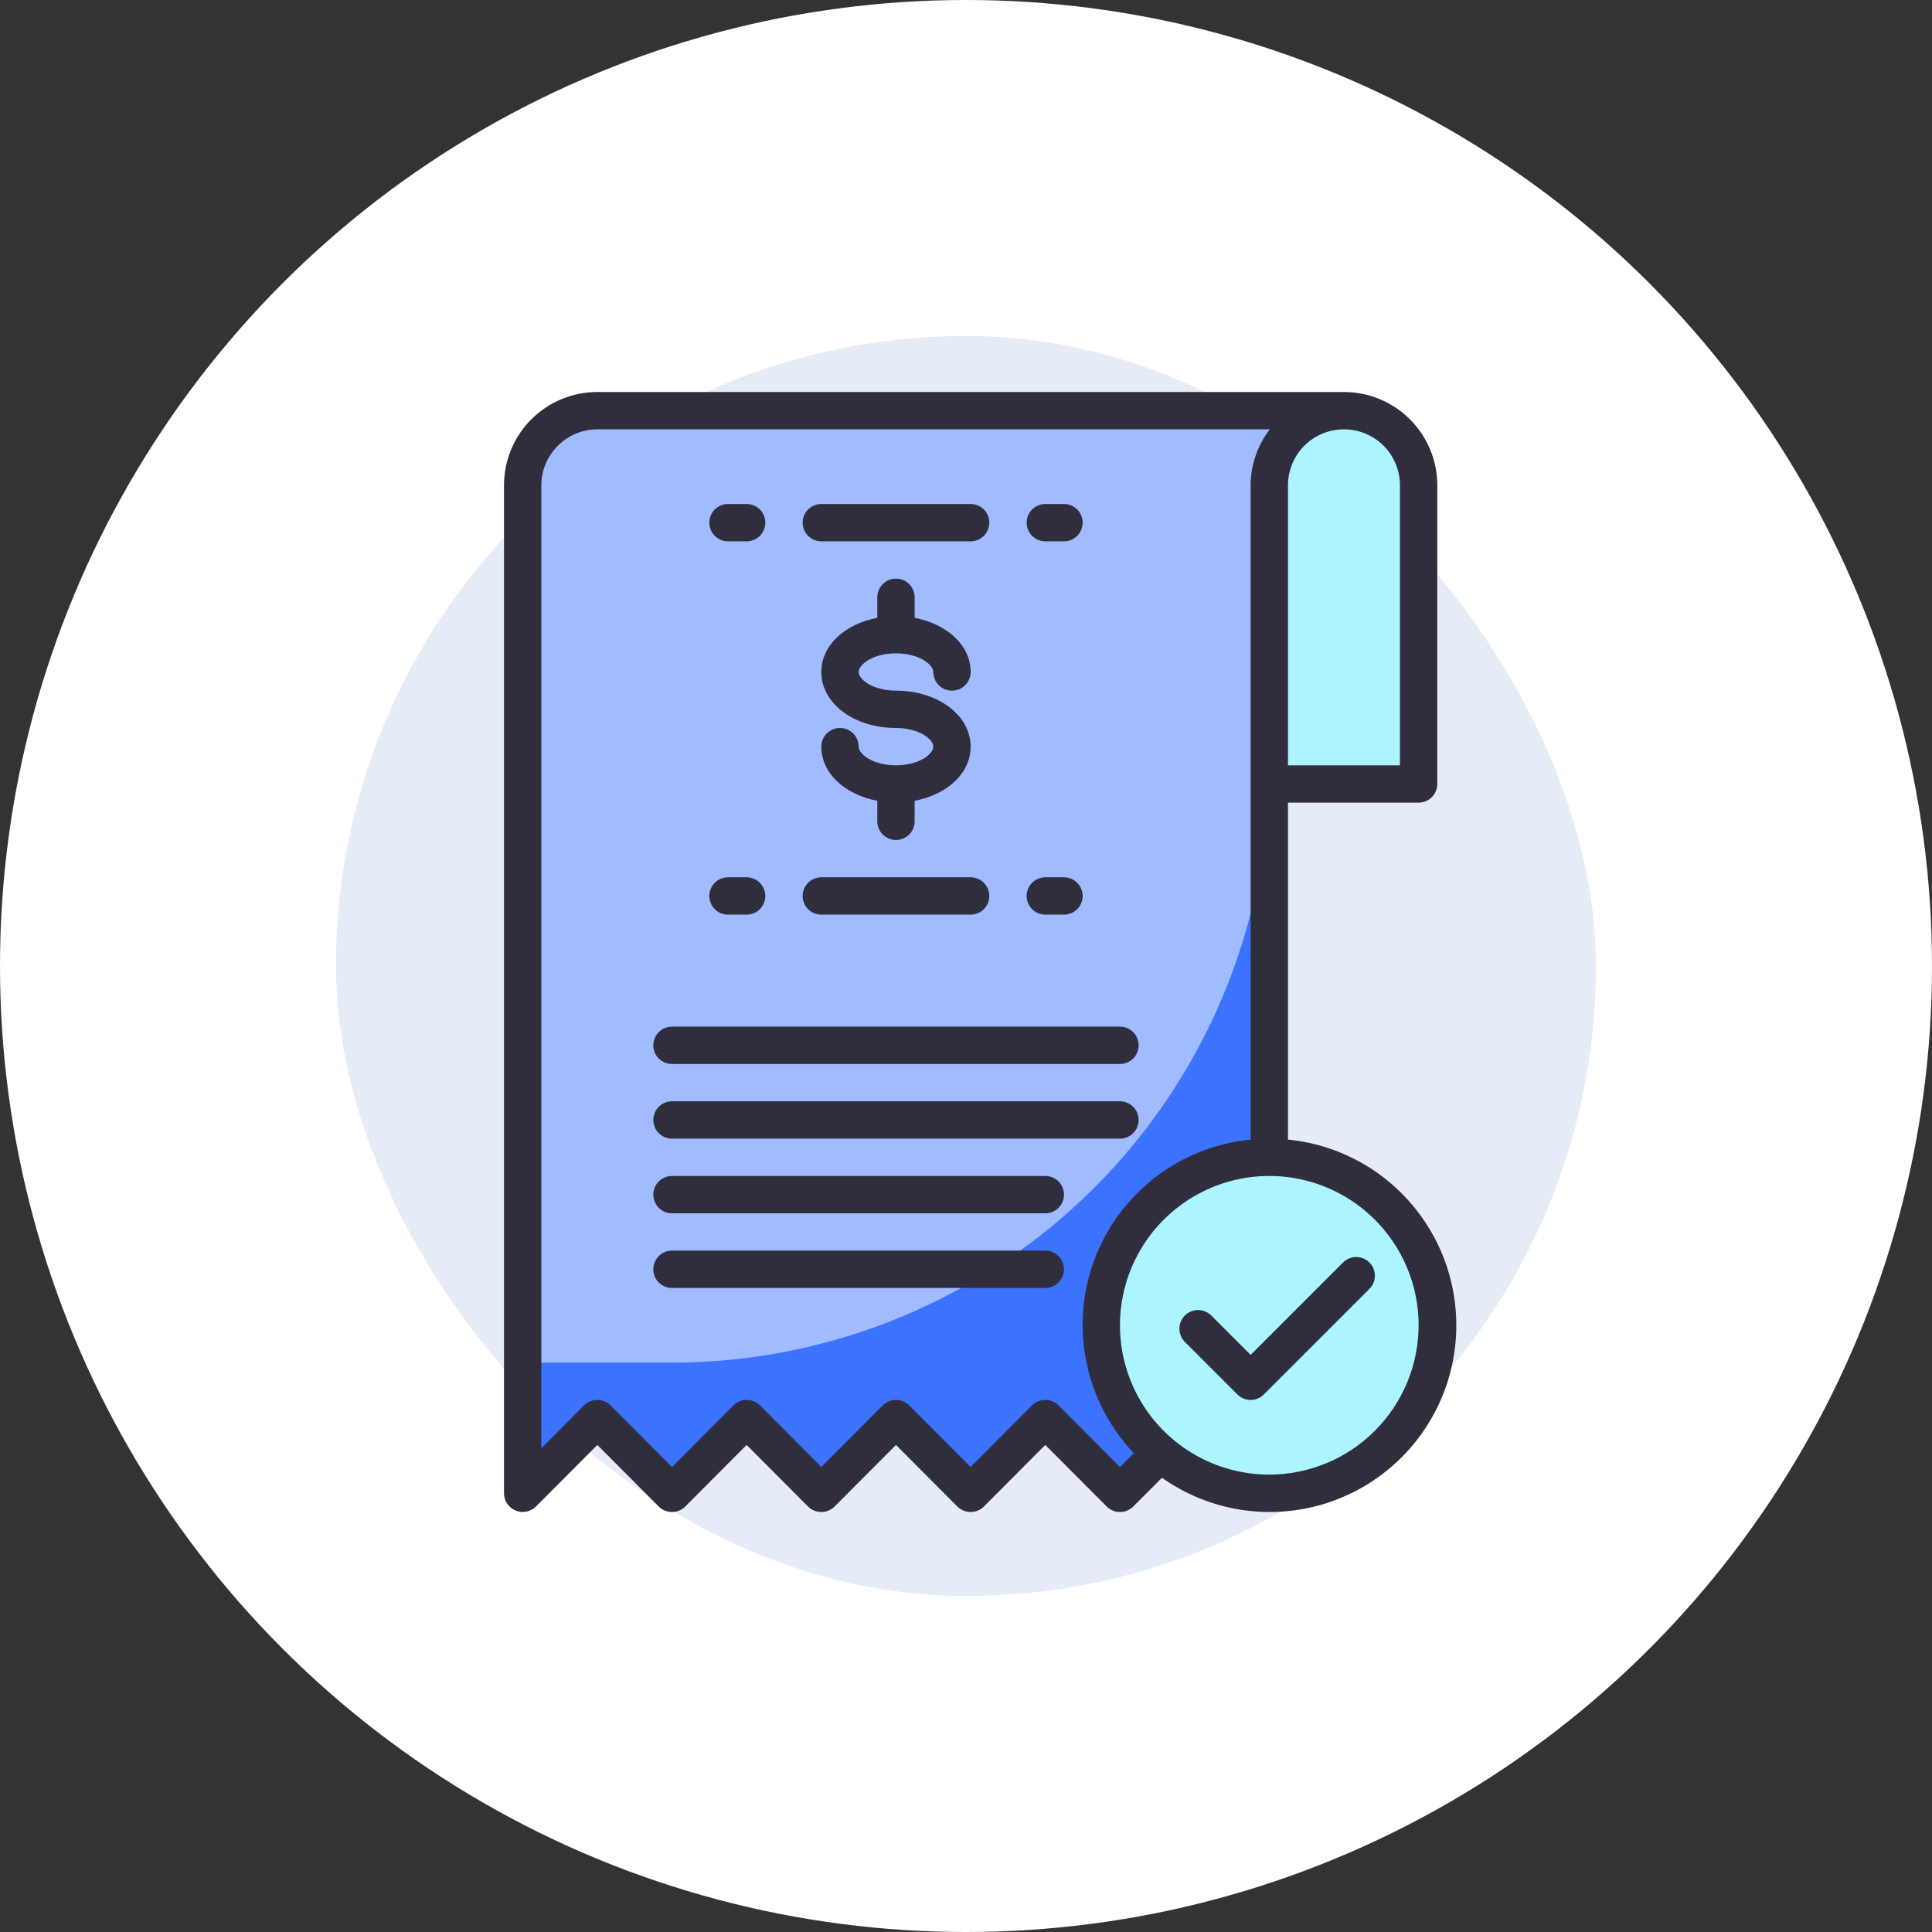
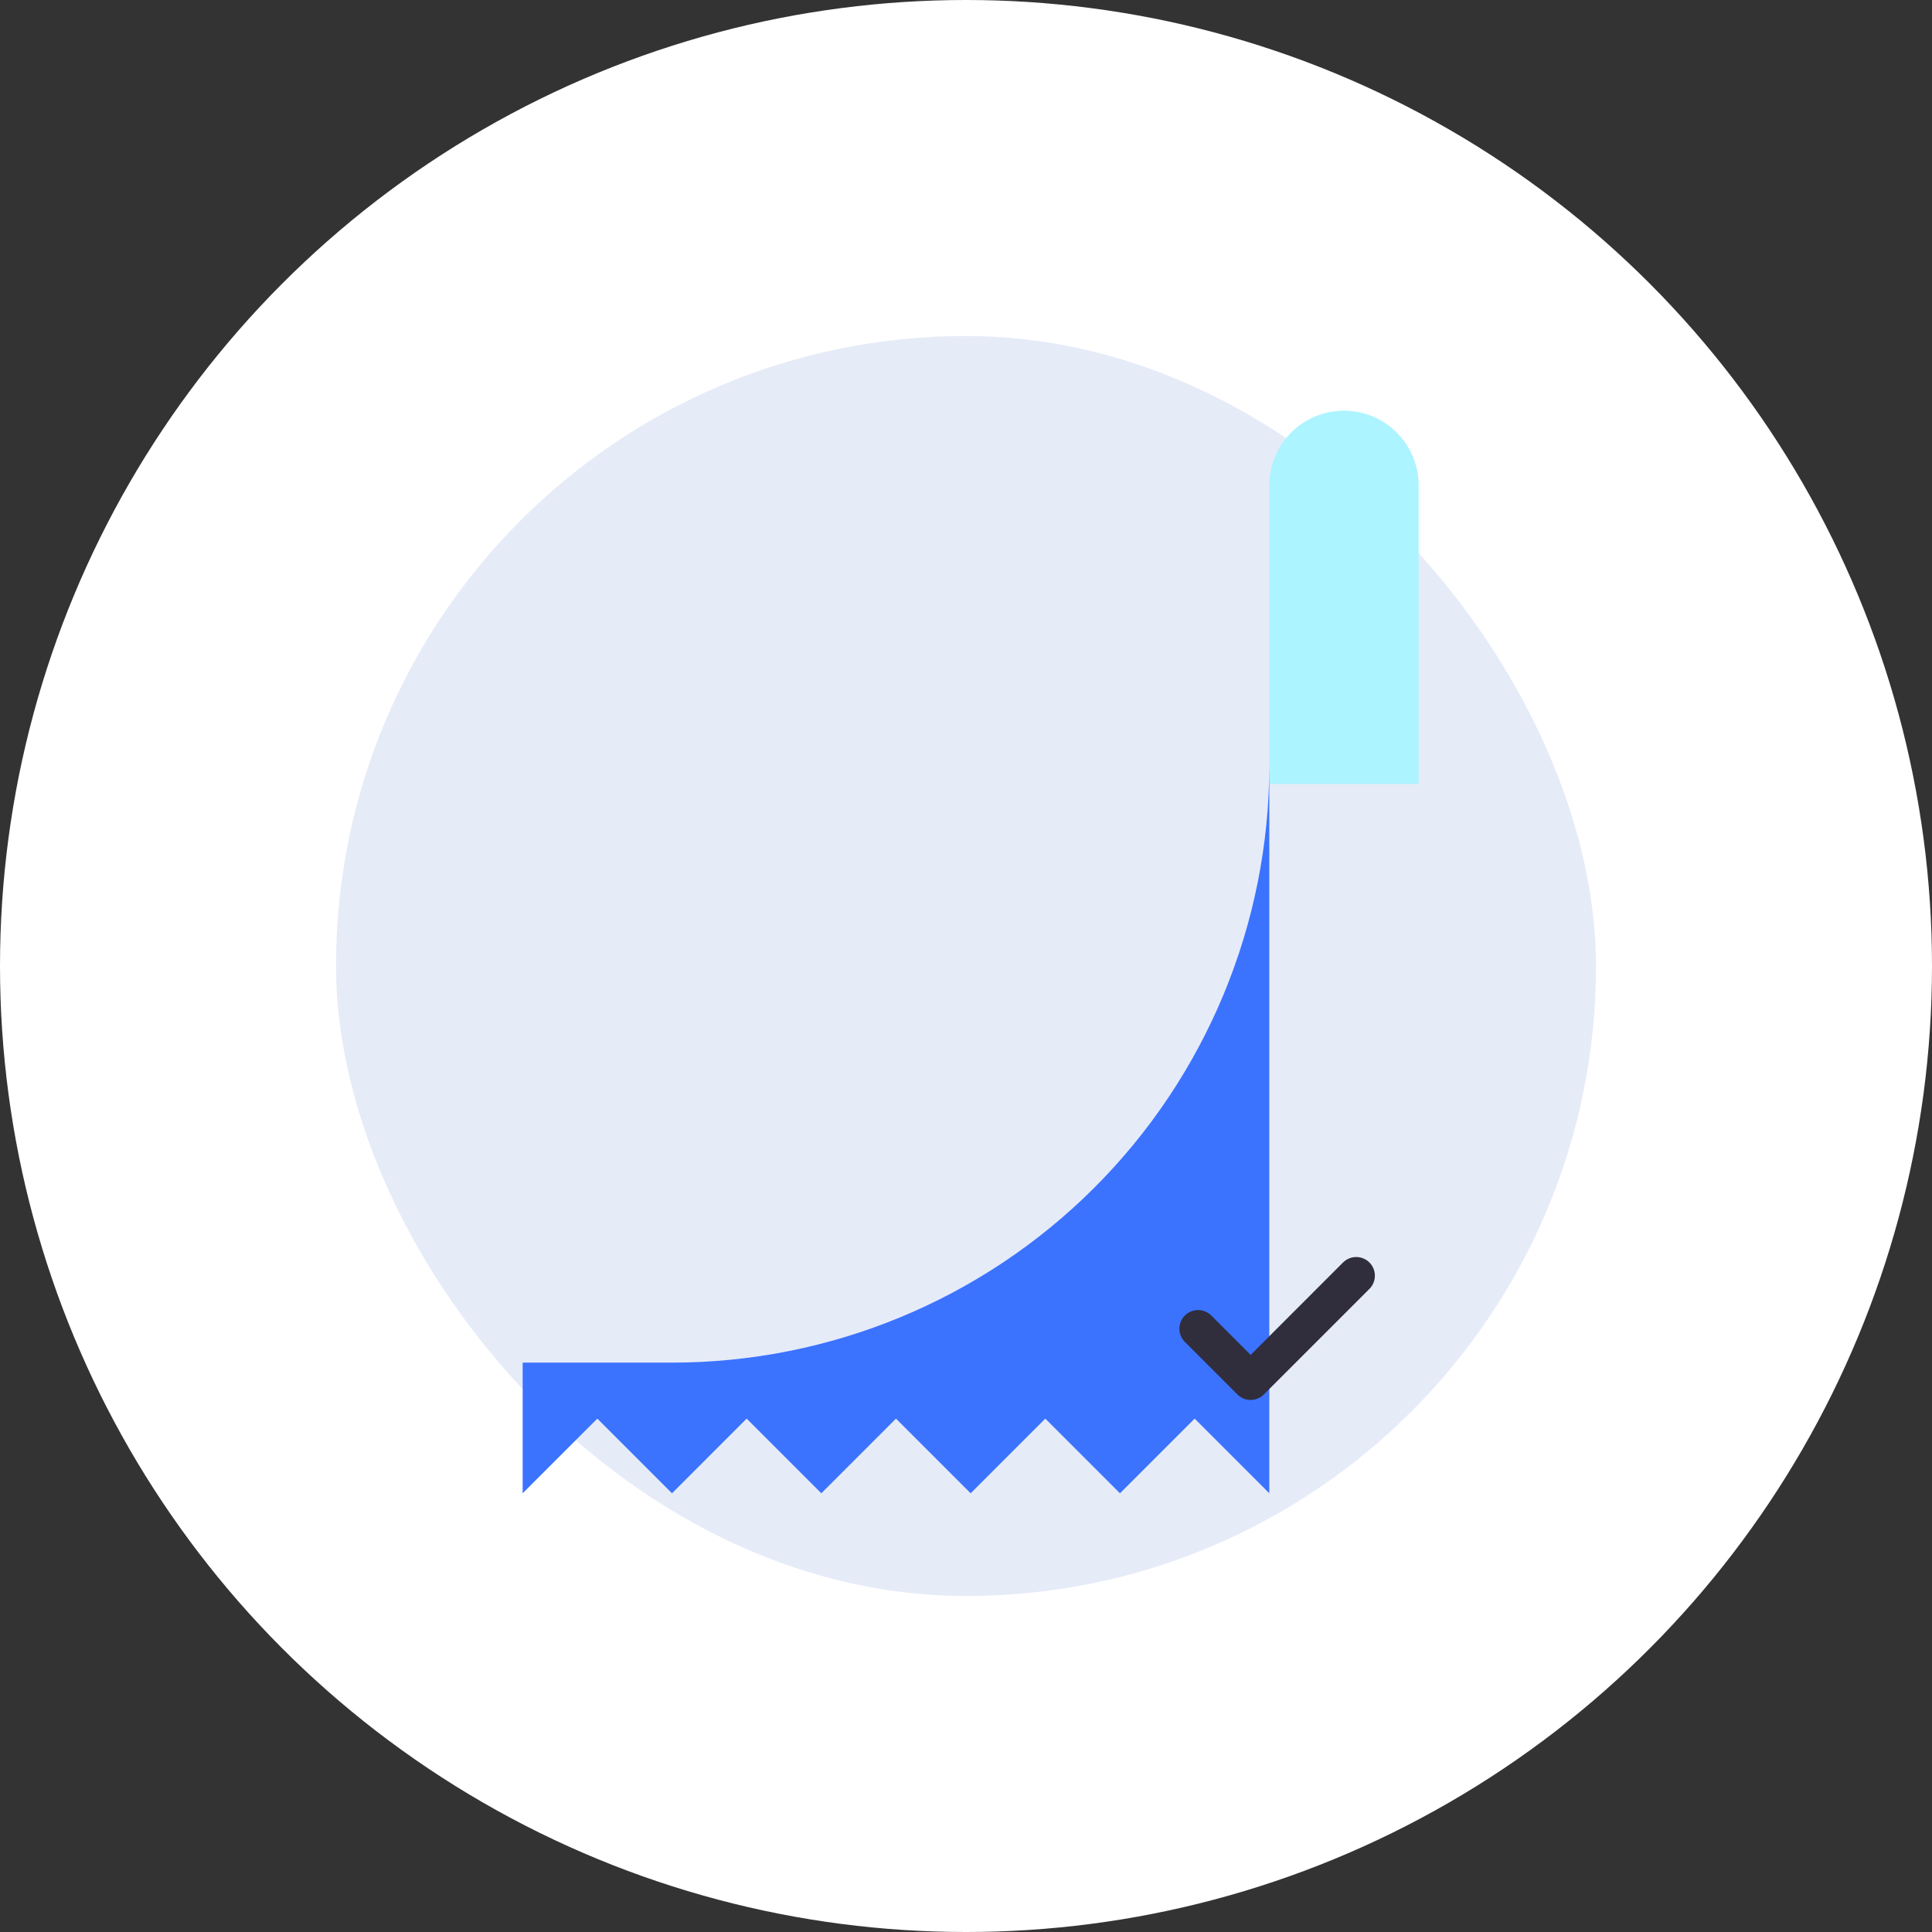
<svg xmlns="http://www.w3.org/2000/svg" width="69" height="69" viewBox="0 0 69 69" fill="none">
  <rect x="0" y="0" width="69" height="69" fill="#333333" stroke="none" />
  <circle cx="34.5" cy="34.5" r="34.5" fill="white" />
  <rect x="12" y="12" width="45" height="45" rx="22.5" fill="#0739B8" fill-opacity="0.1" />
  <path d="M50.665 17.333V28H45.332V17.333C45.332 16.626 45.613 15.948 46.113 15.448C46.613 14.948 47.291 14.667 47.999 14.667C48.706 14.667 49.384 14.948 49.884 15.448C50.384 15.948 50.665 16.626 50.665 17.333Z" fill="#ACF4FF" />
-   <path d="M47.999 14.667C47.291 14.667 46.613 14.948 46.113 15.448C45.613 15.948 45.332 16.626 45.332 17.333V53.332L42.666 50.665L39.999 53.332L37.332 50.665L34.666 53.332L31.999 50.665L29.333 53.332L26.666 50.665L24 53.332L21.333 50.665L18.666 53.332V17.333C18.666 16.626 18.947 15.948 19.448 15.448C19.948 14.948 20.626 14.667 21.333 14.667H47.999Z" fill="#A0BBFF" />
  <path d="M24 48.665H18.666V53.332L21.333 50.665L24 53.332L26.666 50.665L29.333 53.332L31.999 50.665L34.666 53.332L37.332 50.665L39.999 53.332L42.666 50.665L45.332 53.332V27.333C45.332 32.99 43.084 38.416 39.084 42.417C35.083 46.418 29.657 48.665 24 48.665Z" fill="#3B73FF" />
-   <path d="M45.332 41.332C44.145 41.332 42.985 41.684 41.999 42.343C41.012 43.003 40.243 43.94 39.789 45.036C39.335 46.132 39.216 47.339 39.448 48.502C39.679 49.666 40.251 50.735 41.09 51.575C41.929 52.414 42.998 52.985 44.161 53.217C45.325 53.448 46.532 53.329 47.628 52.875C48.724 52.421 49.661 51.652 50.321 50.665C50.98 49.679 51.332 48.519 51.332 47.332C51.332 45.741 50.7 44.215 49.575 43.09C48.449 41.964 46.923 41.332 45.332 41.332Z" fill="#ACF4FF" />
-   <path d="M31.999 23.333C32.813 23.333 33.332 23.727 33.332 24C33.332 24.176 33.403 24.346 33.528 24.471C33.653 24.596 33.822 24.666 33.999 24.666C34.176 24.666 34.345 24.596 34.47 24.471C34.595 24.346 34.666 24.176 34.666 24C34.666 23.052 33.826 22.286 32.666 22.066V21.333C32.666 21.156 32.596 20.987 32.471 20.862C32.345 20.736 32.176 20.666 31.999 20.666C31.822 20.666 31.653 20.736 31.528 20.862C31.403 20.987 31.332 21.156 31.332 21.333V22.066C30.172 22.284 29.332 23.051 29.332 24C29.332 25.121 30.504 25.999 31.999 25.999C32.813 25.999 33.332 26.394 33.332 26.666C33.332 26.938 32.813 27.333 31.999 27.333C31.185 27.333 30.666 26.938 30.666 26.666C30.666 26.489 30.596 26.32 30.471 26.195C30.346 26.07 30.176 25.999 29.999 25.999C29.822 25.999 29.653 26.07 29.528 26.195C29.403 26.32 29.332 26.489 29.332 26.666C29.332 27.613 30.172 28.38 31.332 28.599V29.333C31.332 29.509 31.403 29.679 31.528 29.804C31.653 29.929 31.822 29.999 31.999 29.999C32.176 29.999 32.345 29.929 32.471 29.804C32.596 29.679 32.666 29.509 32.666 29.333V28.599C33.826 28.381 34.666 27.615 34.666 26.666C34.666 25.545 33.494 24.666 31.999 24.666C31.185 24.666 30.666 24.271 30.666 24C30.666 23.727 31.185 23.333 31.999 23.333ZM29.332 19.333H34.666C34.842 19.333 35.012 19.263 35.137 19.138C35.262 19.013 35.332 18.843 35.332 18.666C35.332 18.49 35.262 18.32 35.137 18.195C35.012 18.07 34.842 18 34.666 18H29.332C29.156 18 28.986 18.07 28.861 18.195C28.736 18.32 28.666 18.49 28.666 18.666C28.666 18.843 28.736 19.013 28.861 19.138C28.986 19.263 29.156 19.333 29.332 19.333ZM29.332 32.666H34.666C34.842 32.666 35.012 32.596 35.137 32.471C35.262 32.346 35.332 32.176 35.332 31.999C35.332 31.822 35.262 31.653 35.137 31.528C35.012 31.403 34.842 31.332 34.666 31.332H29.332C29.156 31.332 28.986 31.403 28.861 31.528C28.736 31.653 28.666 31.822 28.666 31.999C28.666 32.176 28.736 32.346 28.861 32.471C28.986 32.596 29.156 32.666 29.332 32.666ZM23.999 40.666H39.999C40.175 40.666 40.345 40.595 40.47 40.47C40.595 40.345 40.665 40.176 40.665 39.999C40.665 39.822 40.595 39.653 40.47 39.528C40.345 39.402 40.175 39.332 39.999 39.332H23.999C23.823 39.332 23.653 39.402 23.528 39.528C23.403 39.653 23.333 39.822 23.333 39.999C23.333 40.176 23.403 40.345 23.528 40.47C23.653 40.595 23.823 40.666 23.999 40.666ZM23.999 37.999H39.999C40.175 37.999 40.345 37.929 40.47 37.804C40.595 37.679 40.665 37.509 40.665 37.332C40.665 37.156 40.595 36.986 40.47 36.861C40.345 36.736 40.175 36.666 39.999 36.666H23.999C23.823 36.666 23.653 36.736 23.528 36.861C23.403 36.986 23.333 37.156 23.333 37.332C23.333 37.509 23.403 37.679 23.528 37.804C23.653 37.929 23.823 37.999 23.999 37.999ZM37.332 41.999H23.999C23.823 41.999 23.653 42.069 23.528 42.194C23.403 42.319 23.333 42.489 23.333 42.665C23.333 42.842 23.403 43.012 23.528 43.137C23.653 43.262 23.823 43.332 23.999 43.332H37.332C37.509 43.332 37.678 43.262 37.804 43.137C37.929 43.012 37.999 42.842 37.999 42.665C37.999 42.489 37.929 42.319 37.804 42.194C37.678 42.069 37.509 41.999 37.332 41.999ZM37.332 44.665H23.999C23.823 44.665 23.653 44.736 23.528 44.861C23.403 44.986 23.333 45.155 23.333 45.332C23.333 45.509 23.403 45.678 23.528 45.803C23.653 45.928 23.823 45.999 23.999 45.999H37.332C37.509 45.999 37.678 45.928 37.804 45.803C37.929 45.678 37.999 45.509 37.999 45.332C37.999 45.155 37.929 44.986 37.804 44.861C37.678 44.736 37.509 44.665 37.332 44.665ZM37.332 32.666H37.999C38.176 32.666 38.345 32.596 38.47 32.471C38.595 32.346 38.666 32.176 38.666 31.999C38.666 31.822 38.595 31.653 38.47 31.528C38.345 31.403 38.176 31.332 37.999 31.332H37.332C37.155 31.332 36.986 31.403 36.861 31.528C36.736 31.653 36.666 31.822 36.666 31.999C36.666 32.176 36.736 32.346 36.861 32.471C36.986 32.596 37.155 32.666 37.332 32.666ZM25.999 32.666H26.666C26.843 32.666 27.012 32.596 27.137 32.471C27.262 32.346 27.333 32.176 27.333 31.999C27.333 31.822 27.262 31.653 27.137 31.528C27.012 31.403 26.843 31.332 26.666 31.332H25.999C25.823 31.332 25.653 31.403 25.528 31.528C25.403 31.653 25.333 31.822 25.333 31.999C25.333 32.176 25.403 32.346 25.528 32.471C25.653 32.596 25.823 32.666 25.999 32.666ZM37.332 19.333H37.999C38.176 19.333 38.345 19.263 38.47 19.138C38.595 19.013 38.666 18.843 38.666 18.666C38.666 18.49 38.595 18.32 38.47 18.195C38.345 18.07 38.176 18 37.999 18H37.332C37.155 18 36.986 18.07 36.861 18.195C36.736 18.32 36.666 18.49 36.666 18.666C36.666 18.843 36.736 19.013 36.861 19.138C36.986 19.263 37.155 19.333 37.332 19.333ZM25.999 19.333H26.666C26.843 19.333 27.012 19.263 27.137 19.138C27.262 19.013 27.333 18.843 27.333 18.666C27.333 18.49 27.262 18.32 27.137 18.195C27.012 18.07 26.843 18 26.666 18H25.999C25.823 18 25.653 18.07 25.528 18.195C25.403 18.32 25.333 18.49 25.333 18.666C25.333 18.843 25.403 19.013 25.528 19.138C25.653 19.263 25.823 19.333 25.999 19.333Z" fill="#302D3D" />
-   <path d="M45.999 40.699V28.666H50.665C50.842 28.666 51.011 28.596 51.136 28.471C51.261 28.346 51.332 28.176 51.332 27.999V17.333C51.332 16.449 50.98 15.601 50.355 14.976C49.73 14.351 48.883 14 47.998 14H21.333C20.449 14 19.601 14.351 18.976 14.976C18.351 15.601 18 16.449 18 17.333V53.332C17.999 53.464 18.038 53.593 18.112 53.702C18.186 53.811 18.291 53.896 18.413 53.945C18.492 53.982 18.579 54.001 18.666 53.998C18.843 53.999 19.014 53.929 19.14 53.805L21.333 51.605L23.526 53.805C23.652 53.93 23.822 54 24 54C24.177 54 24.347 53.93 24.473 53.805L26.666 51.605L28.859 53.805C28.985 53.93 29.155 54 29.333 54C29.51 54 29.68 53.93 29.806 53.805L31.999 51.605L34.192 53.805C34.318 53.93 34.488 54 34.666 54C34.843 54 35.013 53.93 35.139 53.805L37.332 51.605L39.526 53.805C39.651 53.93 39.822 54 39.999 54C40.176 54 40.346 53.93 40.472 53.805L41.499 52.778C42.332 53.367 43.29 53.757 44.298 53.917C45.306 54.077 46.337 54.004 47.312 53.703C48.287 53.401 49.18 52.88 49.922 52.179C50.664 51.478 51.235 50.617 51.592 49.66C51.948 48.704 52.08 47.678 51.977 46.663C51.875 45.648 51.54 44.669 51 43.803C50.459 42.938 49.728 42.208 48.861 41.669C47.993 41.131 47.014 40.799 45.999 40.699ZM45.999 17.333C45.999 16.803 46.209 16.294 46.584 15.919C46.959 15.544 47.468 15.333 47.998 15.333C48.529 15.333 49.038 15.544 49.413 15.919C49.788 16.294 49.998 16.803 49.998 17.333V27.333H45.999V17.333ZM39.999 52.392L37.806 50.192C37.68 50.067 37.51 49.997 37.332 49.997C37.155 49.997 36.985 50.067 36.859 50.192L34.666 52.392L32.472 50.192C32.347 50.067 32.176 49.997 31.999 49.997C31.822 49.997 31.652 50.067 31.526 50.192L29.333 52.392L27.139 50.192C27.014 50.067 26.843 49.997 26.666 49.997C26.489 49.997 26.319 50.067 26.193 50.192L24 52.392L21.806 50.192C21.68 50.067 21.51 49.997 21.333 49.997C21.156 49.997 20.985 50.067 20.86 50.192L19.333 51.725V17.333C19.335 16.803 19.546 16.296 19.921 15.921C20.295 15.546 20.803 15.335 21.333 15.333H45.352C44.909 15.906 44.667 16.609 44.665 17.333V40.699C43.426 40.821 42.246 41.288 41.259 42.048C40.272 42.808 39.519 43.83 39.084 44.996C38.649 46.163 38.551 47.429 38.8 48.649C39.048 49.869 39.635 50.995 40.492 51.898L39.999 52.392ZM45.332 52.665C44.277 52.665 43.246 52.352 42.369 51.766C41.492 51.18 40.809 50.347 40.405 49.373C40.001 48.398 39.895 47.326 40.101 46.291C40.307 45.257 40.815 44.307 41.561 43.561C42.307 42.815 43.257 42.307 44.291 42.101C45.326 41.895 46.398 42.001 47.373 42.405C48.347 42.809 49.18 43.492 49.766 44.369C50.352 45.246 50.665 46.277 50.665 47.332C50.663 48.746 50.101 50.101 49.101 51.101C48.101 52.101 46.746 52.663 45.332 52.665Z" fill="#302D3D" />
  <path d="M48.908 45.089C48.783 44.964 48.613 44.894 48.437 44.894C48.26 44.894 48.09 44.964 47.965 45.089L44.666 48.389L43.251 46.974C43.125 46.853 42.957 46.786 42.782 46.787C42.607 46.789 42.44 46.859 42.316 46.983C42.193 47.106 42.123 47.273 42.121 47.448C42.12 47.623 42.187 47.791 42.308 47.917L44.194 49.803C44.319 49.928 44.489 49.998 44.666 49.998C44.842 49.998 45.012 49.928 45.137 49.803L48.908 46.032C49.033 45.907 49.103 45.737 49.103 45.56C49.103 45.384 49.033 45.214 48.908 45.089Z" fill="#302D3D" />
</svg>